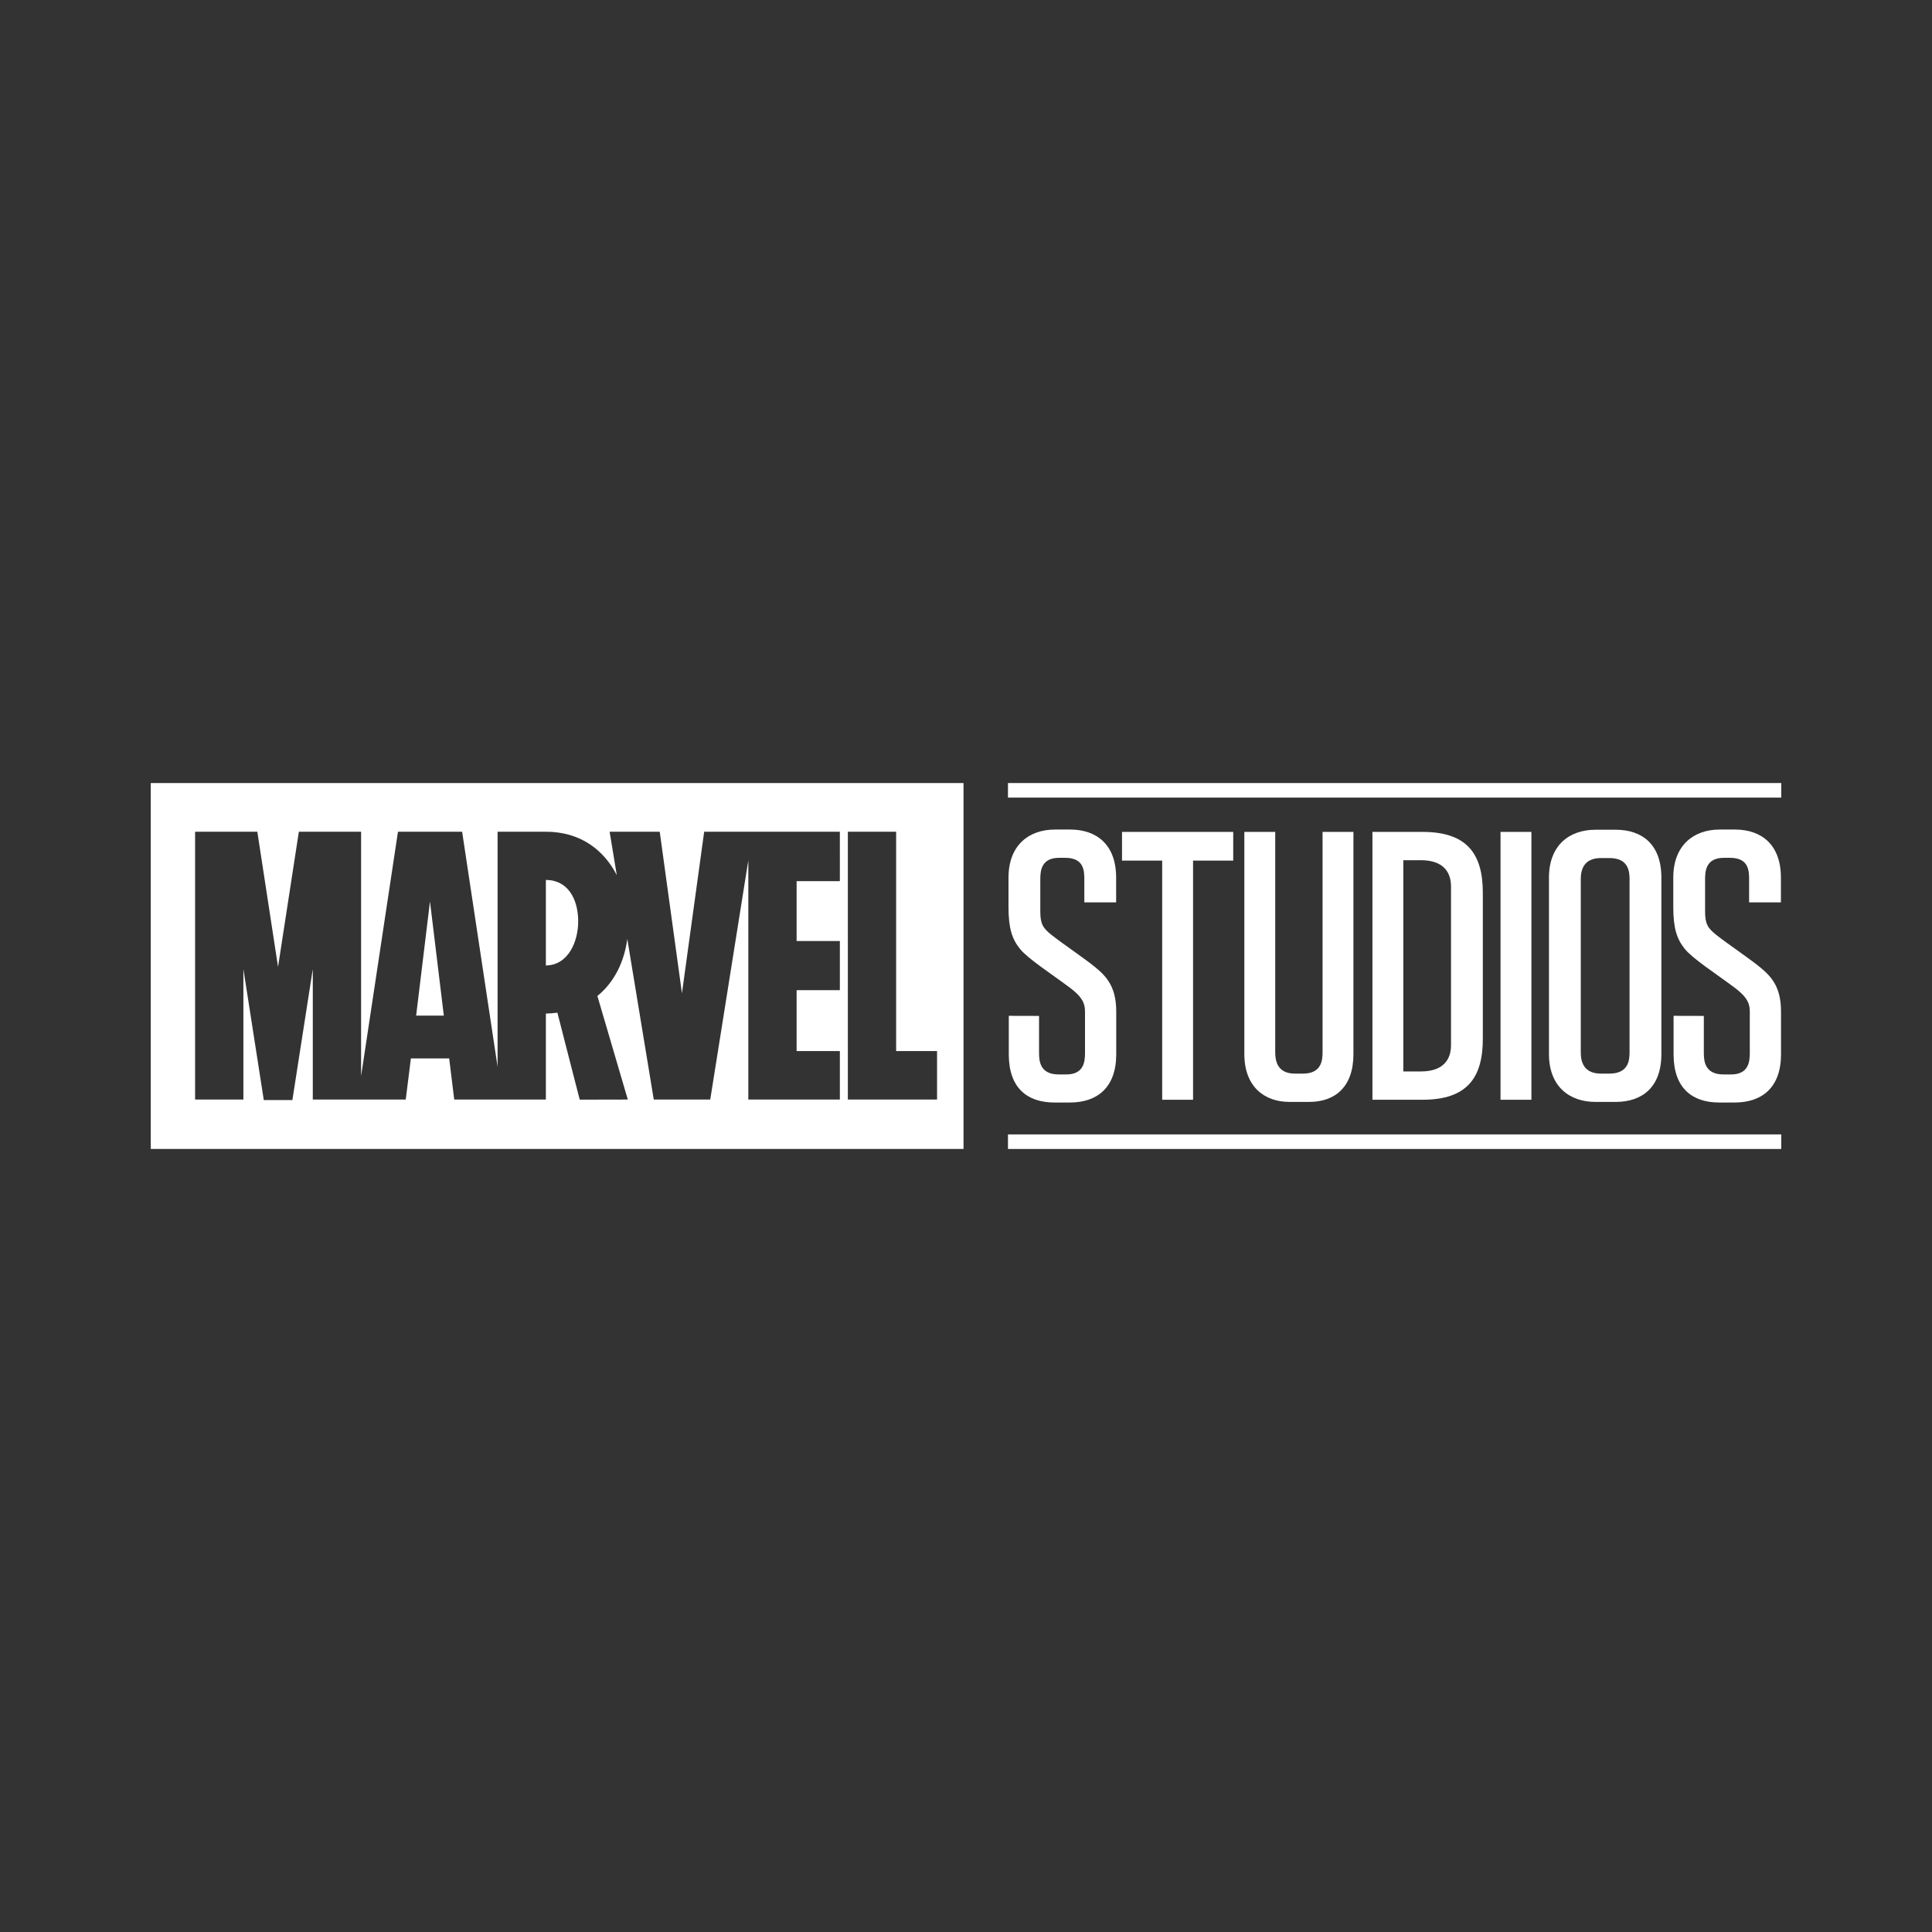
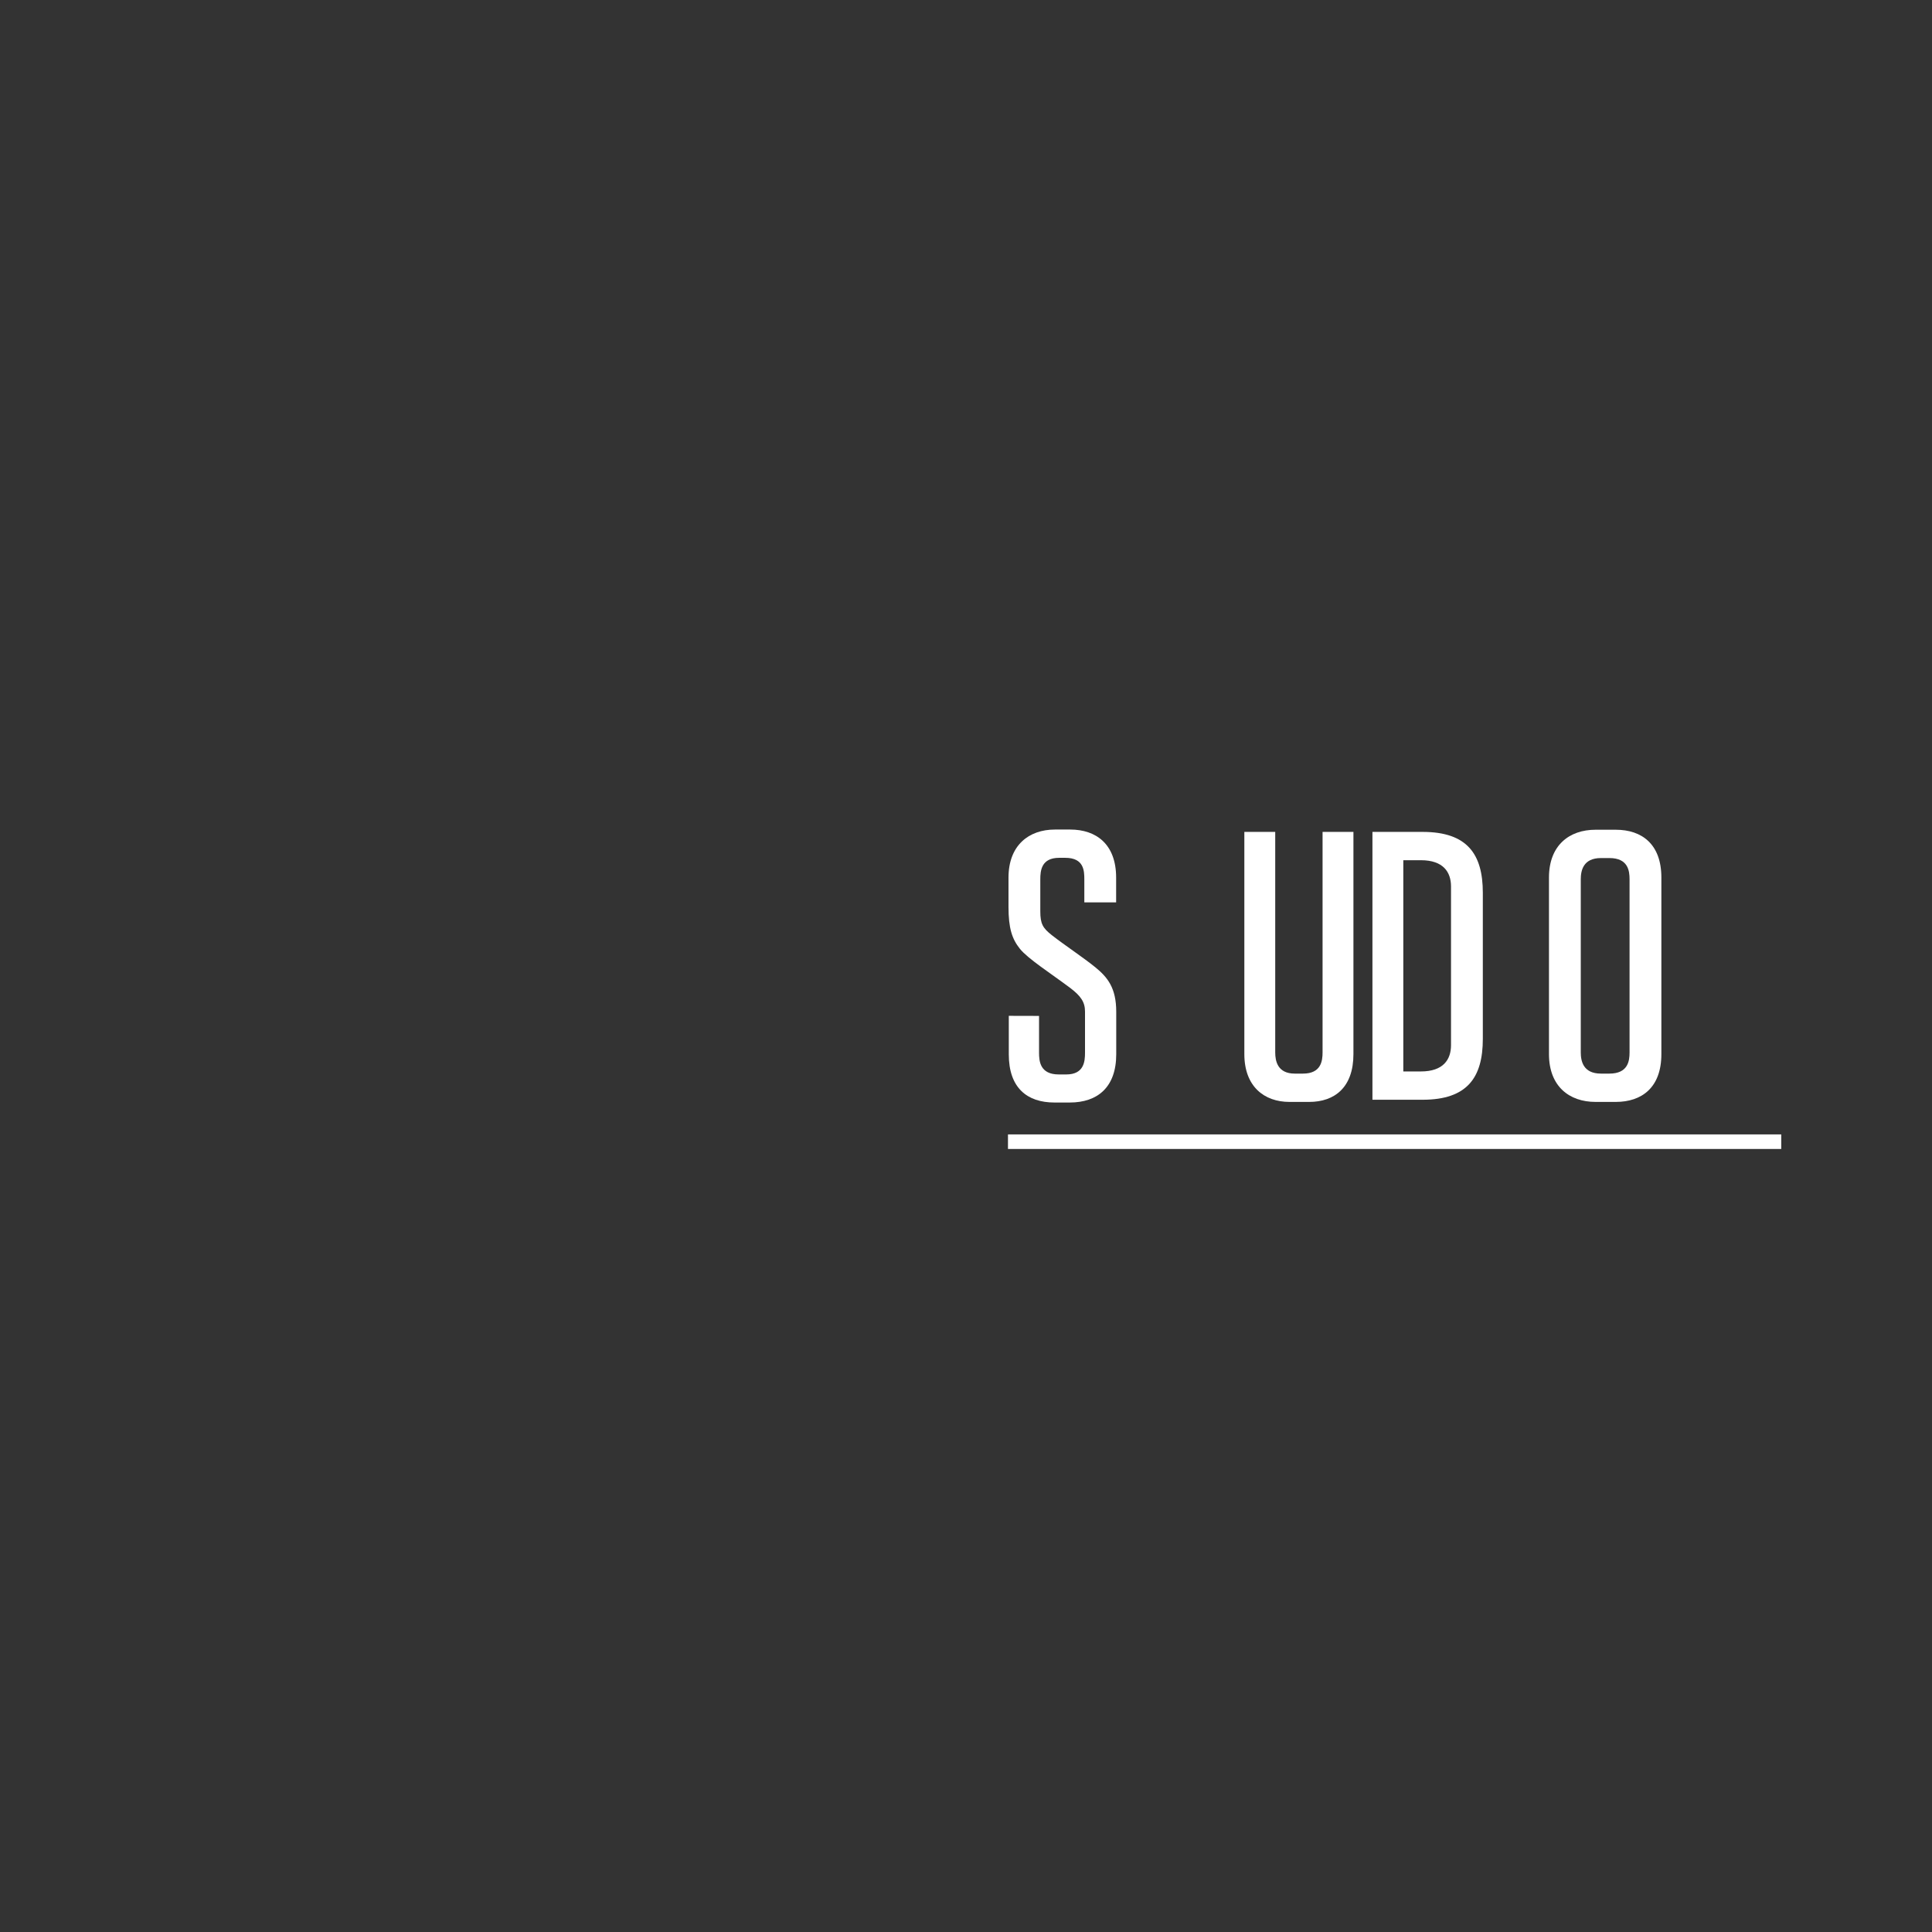
<svg xmlns="http://www.w3.org/2000/svg" version="1.1" id="Layer_1" x="0px" y="0px" viewBox="0 0 300 300" enable-background="new 0 0 300 300" xml:space="preserve">
  <rect x="0" y="0" width="300" height="300" fill="#333333" stroke="none" />
  <g>
-     <path fill-rule="evenodd" clip-rule="evenodd" fill="#FFFFFF" d="M66.768,139.974l-2.149,17.727h4.298L66.768,139.974z    M84.762,136.633v13.287c3.436-0.047,5.051-3.639,5.02-6.981C89.735,139.676,88.26,136.664,84.762,136.633z M84.762,136.633v13.287   c3.436-0.047,5.051-3.639,5.02-6.981C89.735,139.676,88.26,136.664,84.762,136.633z M64.619,157.701h4.298l-2.149-17.727   L64.619,157.701z M23.408,121.588v56.821h126.207v-56.821H23.408z M130.413,136.821h-6.714v9.303h6.714v7.624h-6.714v9.46h6.714   v7.53H116.2v-37.148l-5.914,37.148h-8.769l-4.11-24.943c-0.455,3.467-1.977,6.699-4.644,8.863l4.722,16.08l-7.467,0.016   l-3.467-13.507c-0.581,0.078-1.161,0.125-1.788,0.141v13.35H70.533l-0.784-6.385h-5.946l-0.8,6.385H48.571v-20.268l-3.169,20.347   h-4.44l-3.169-20.347v20.268h-7.499V129.15h9.664l3.216,20.99l3.232-20.99h9.664v37.948l5.726-37.948h9.962l5.506,36.489V129.15   h7.499c5.428,0,9.052,2.902,11.013,6.746l-1.114-6.746h7.781l3.451,25.085l3.451-25.085h21.068V136.821z M145.505,170.738h-13.852   V129.15h7.499v34.058h6.353V170.738z M84.762,136.633v13.287c3.436-0.047,5.051-3.639,5.02-6.981   C89.735,139.676,88.26,136.664,84.762,136.633z M64.619,157.701h4.298l-2.149-17.727L64.619,157.701z" />
-     <polygon fill-rule="evenodd" clip-rule="evenodd" fill="#FFFFFF" points="233.002,129.177 237.796,129.177 237.796,170.769    233.002,170.769 233.002,129.177  " />
    <path fill-rule="evenodd" clip-rule="evenodd" fill="#FFFFFF" d="M213.112,129.177c2.594,0,5.189,0,7.783,0   c6.947,0,9.357,3.46,9.357,9.452c0,7.562,0,15.125,0,22.688c0,5.993-2.41,9.452-9.357,9.452c-2.595,0-5.189,0-7.783,0V129.177   L213.112,129.177z M225.313,137.654c0-2.239-1.203-4.081-4.68-4.081h-2.728v32.801h2.728c3.477,0,4.68-1.842,4.68-4.081   C225.313,154.08,225.313,145.867,225.313,137.654L225.313,137.654z" />
    <path fill-rule="evenodd" clip-rule="evenodd" fill="#FFFFFF" d="M193.223,129.177h4.793v34.236c0,1.321,0.342,3.296,3.043,3.296   h1.265c2.822,0,3.043-1.976,3.043-3.296c0-11.411,0-22.825,0-34.236h4.793c0,11.502,0,23.004,0,34.506   c0,5.181-2.935,7.422-6.87,7.422h-3.062c-3.934,0-7.007-2.408-7.007-7.422V129.177L193.223,129.177z" />
-     <path fill-rule="evenodd" clip-rule="evenodd" fill="#FFFFFF" d="M245.462,163.413c0,1.321,0.352,3.296,3.136,3.296h1.303   c2.908,0,3.136-1.976,3.136-3.296c0-8.959,0-17.919,0-26.879c0-1.321-0.228-3.296-3.136-3.296h-1.303   c-2.783,0-3.136,1.975-3.136,3.296C245.462,145.494,245.462,154.454,245.462,163.413L245.462,163.413z M257.977,163.683   c0,5.181-3.024,7.422-7.078,7.422h-3.155c-4.053,0-7.22-2.408-7.22-7.422c0-9.14,0-18.279,0-27.419c0-5.014,3.168-7.422,7.22-7.422   h3.155c4.053,0,7.078,2.242,7.078,7.422C257.977,145.404,257.977,154.544,257.977,163.683L257.977,163.683z" />
-     <polygon fill-rule="evenodd" clip-rule="evenodd" fill="#FFFFFF" points="185.257,133.634 185.257,170.769 180.464,170.769    180.464,133.634 174.227,133.634 174.227,129.177 191.495,129.177 191.495,133.634 185.257,133.634  " />
-     <path fill-rule="evenodd" clip-rule="evenodd" fill="#FFFFFF" d="M267.032,128.812c-4.048,0-7.205,2.445-7.205,7.469   c0,1.518,0,3.036,0,4.554c0,3.287,0.549,4.973,1.773,6.496c1.243,1.546,4.819,3.837,7.731,6.016   c1.732,1.297,2.377,2.256,2.377,3.726c0,2.129,0,4.258,0,6.387c0,1.321-0.129,3.379-2.91,3.379h-1.167   c-2.905,0-3.061-2.058-3.061-3.379v-5.71l-4.697-0.012v5.98c0,5.191,2.83,7.481,7.092,7.481h2.371c4.32,0,7.22-2.37,7.22-7.499   c0-2.2,0-4.4,0-6.6c0-3.687-1.339-5.345-3.239-6.895c-1.831-1.494-4.862-3.499-6.74-4.975c-1.418-1.115-1.812-1.763-1.812-3.718   c0-1.654,0-3.308,0-4.961c0-1.324,0.141-3.349,2.925-3.349h0.956c2.908,0,2.955,2.028,2.955,3.349v3.571h4.939v-3.842   c0-5.192-3.087-7.469-7.138-7.469H267.032L267.032,128.812z" />
+     <path fill-rule="evenodd" clip-rule="evenodd" fill="#FFFFFF" d="M245.462,163.413c0,1.321,0.352,3.296,3.136,3.296h1.303   c2.908,0,3.136-1.976,3.136-3.296c0-8.959,0-17.919,0-26.879c0-1.321-0.228-3.296-3.136-3.296h-1.303   c-2.783,0-3.136,1.975-3.136,3.296C245.462,145.494,245.462,154.454,245.462,163.413L245.462,163.413M257.977,163.683   c0,5.181-3.024,7.422-7.078,7.422h-3.155c-4.053,0-7.22-2.408-7.22-7.422c0-9.14,0-18.279,0-27.419c0-5.014,3.168-7.422,7.22-7.422   h3.155c4.053,0,7.078,2.242,7.078,7.422C257.977,145.404,257.977,154.544,257.977,163.683L257.977,163.683z" />
    <path fill-rule="evenodd" clip-rule="evenodd" fill="#FFFFFF" d="M163.804,128.812c-4.048,0-7.205,2.445-7.205,7.469   c0,1.518,0,3.036,0,4.554c0,3.287,0.549,4.973,1.773,6.496c1.243,1.546,4.819,3.837,7.731,6.016   c1.732,1.297,2.377,2.256,2.377,3.726c0,2.129,0,4.258,0,6.387c0,1.321-0.129,3.379-2.91,3.379h-1.167   c-2.905,0-3.061-2.058-3.061-3.379v-5.71l-4.697-0.012v5.98c0,5.191,2.83,7.481,7.092,7.481h2.371c4.319,0,7.22-2.37,7.22-7.499   c0-2.2,0-4.4,0-6.6c0-3.687-1.339-5.345-3.239-6.895c-1.831-1.494-4.862-3.499-6.739-4.975c-1.418-1.115-1.812-1.763-1.812-3.718   c0-1.654,0-3.308,0-4.961c0-1.324,0.141-3.349,2.925-3.349h0.956c2.908,0,2.955,2.028,2.955,3.349v3.571h4.939v-3.842   c0-5.192-3.087-7.469-7.139-7.469H163.804L163.804,128.812z" />
-     <polygon fill-rule="evenodd" clip-rule="evenodd" fill="#FFFFFF" points="156.518,121.59 276.592,121.59 276.592,123.851    156.518,123.851 156.518,121.59  " />
    <polygon fill-rule="evenodd" clip-rule="evenodd" fill="#FFFFFF" points="156.518,176.15 276.592,176.15 276.592,178.412    156.518,178.412 156.518,176.15  " />
  </g>
</svg>